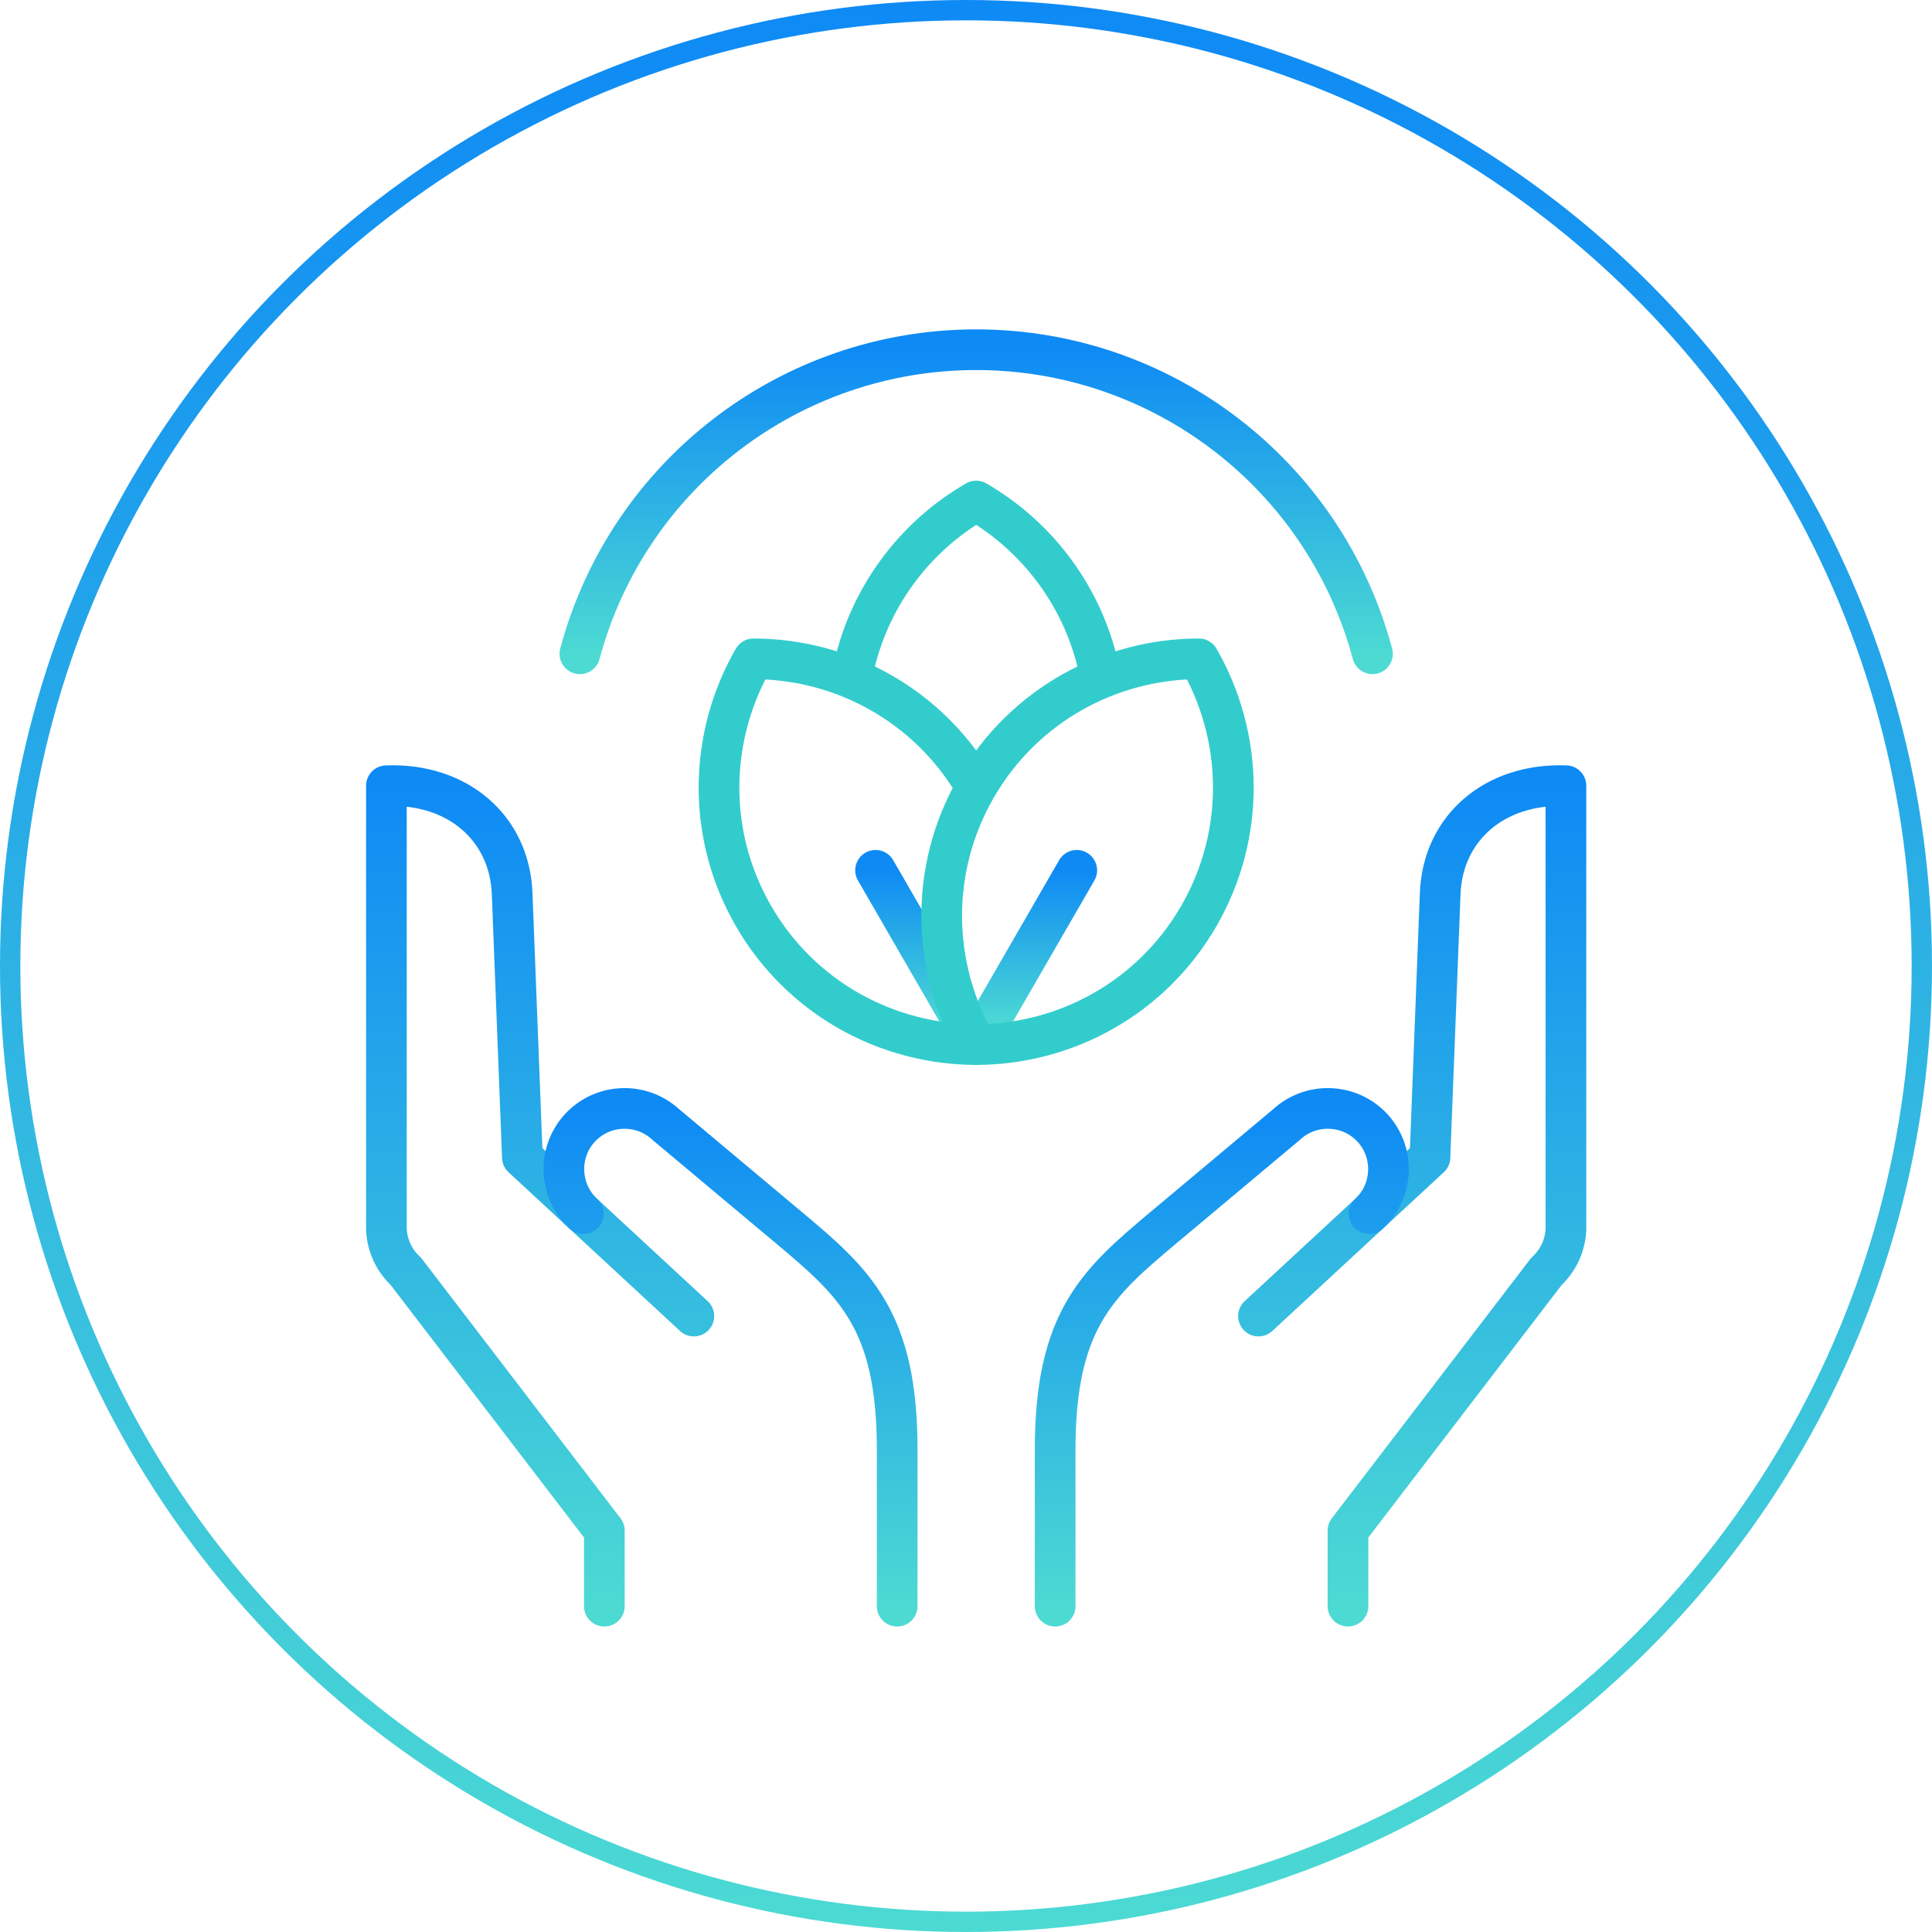
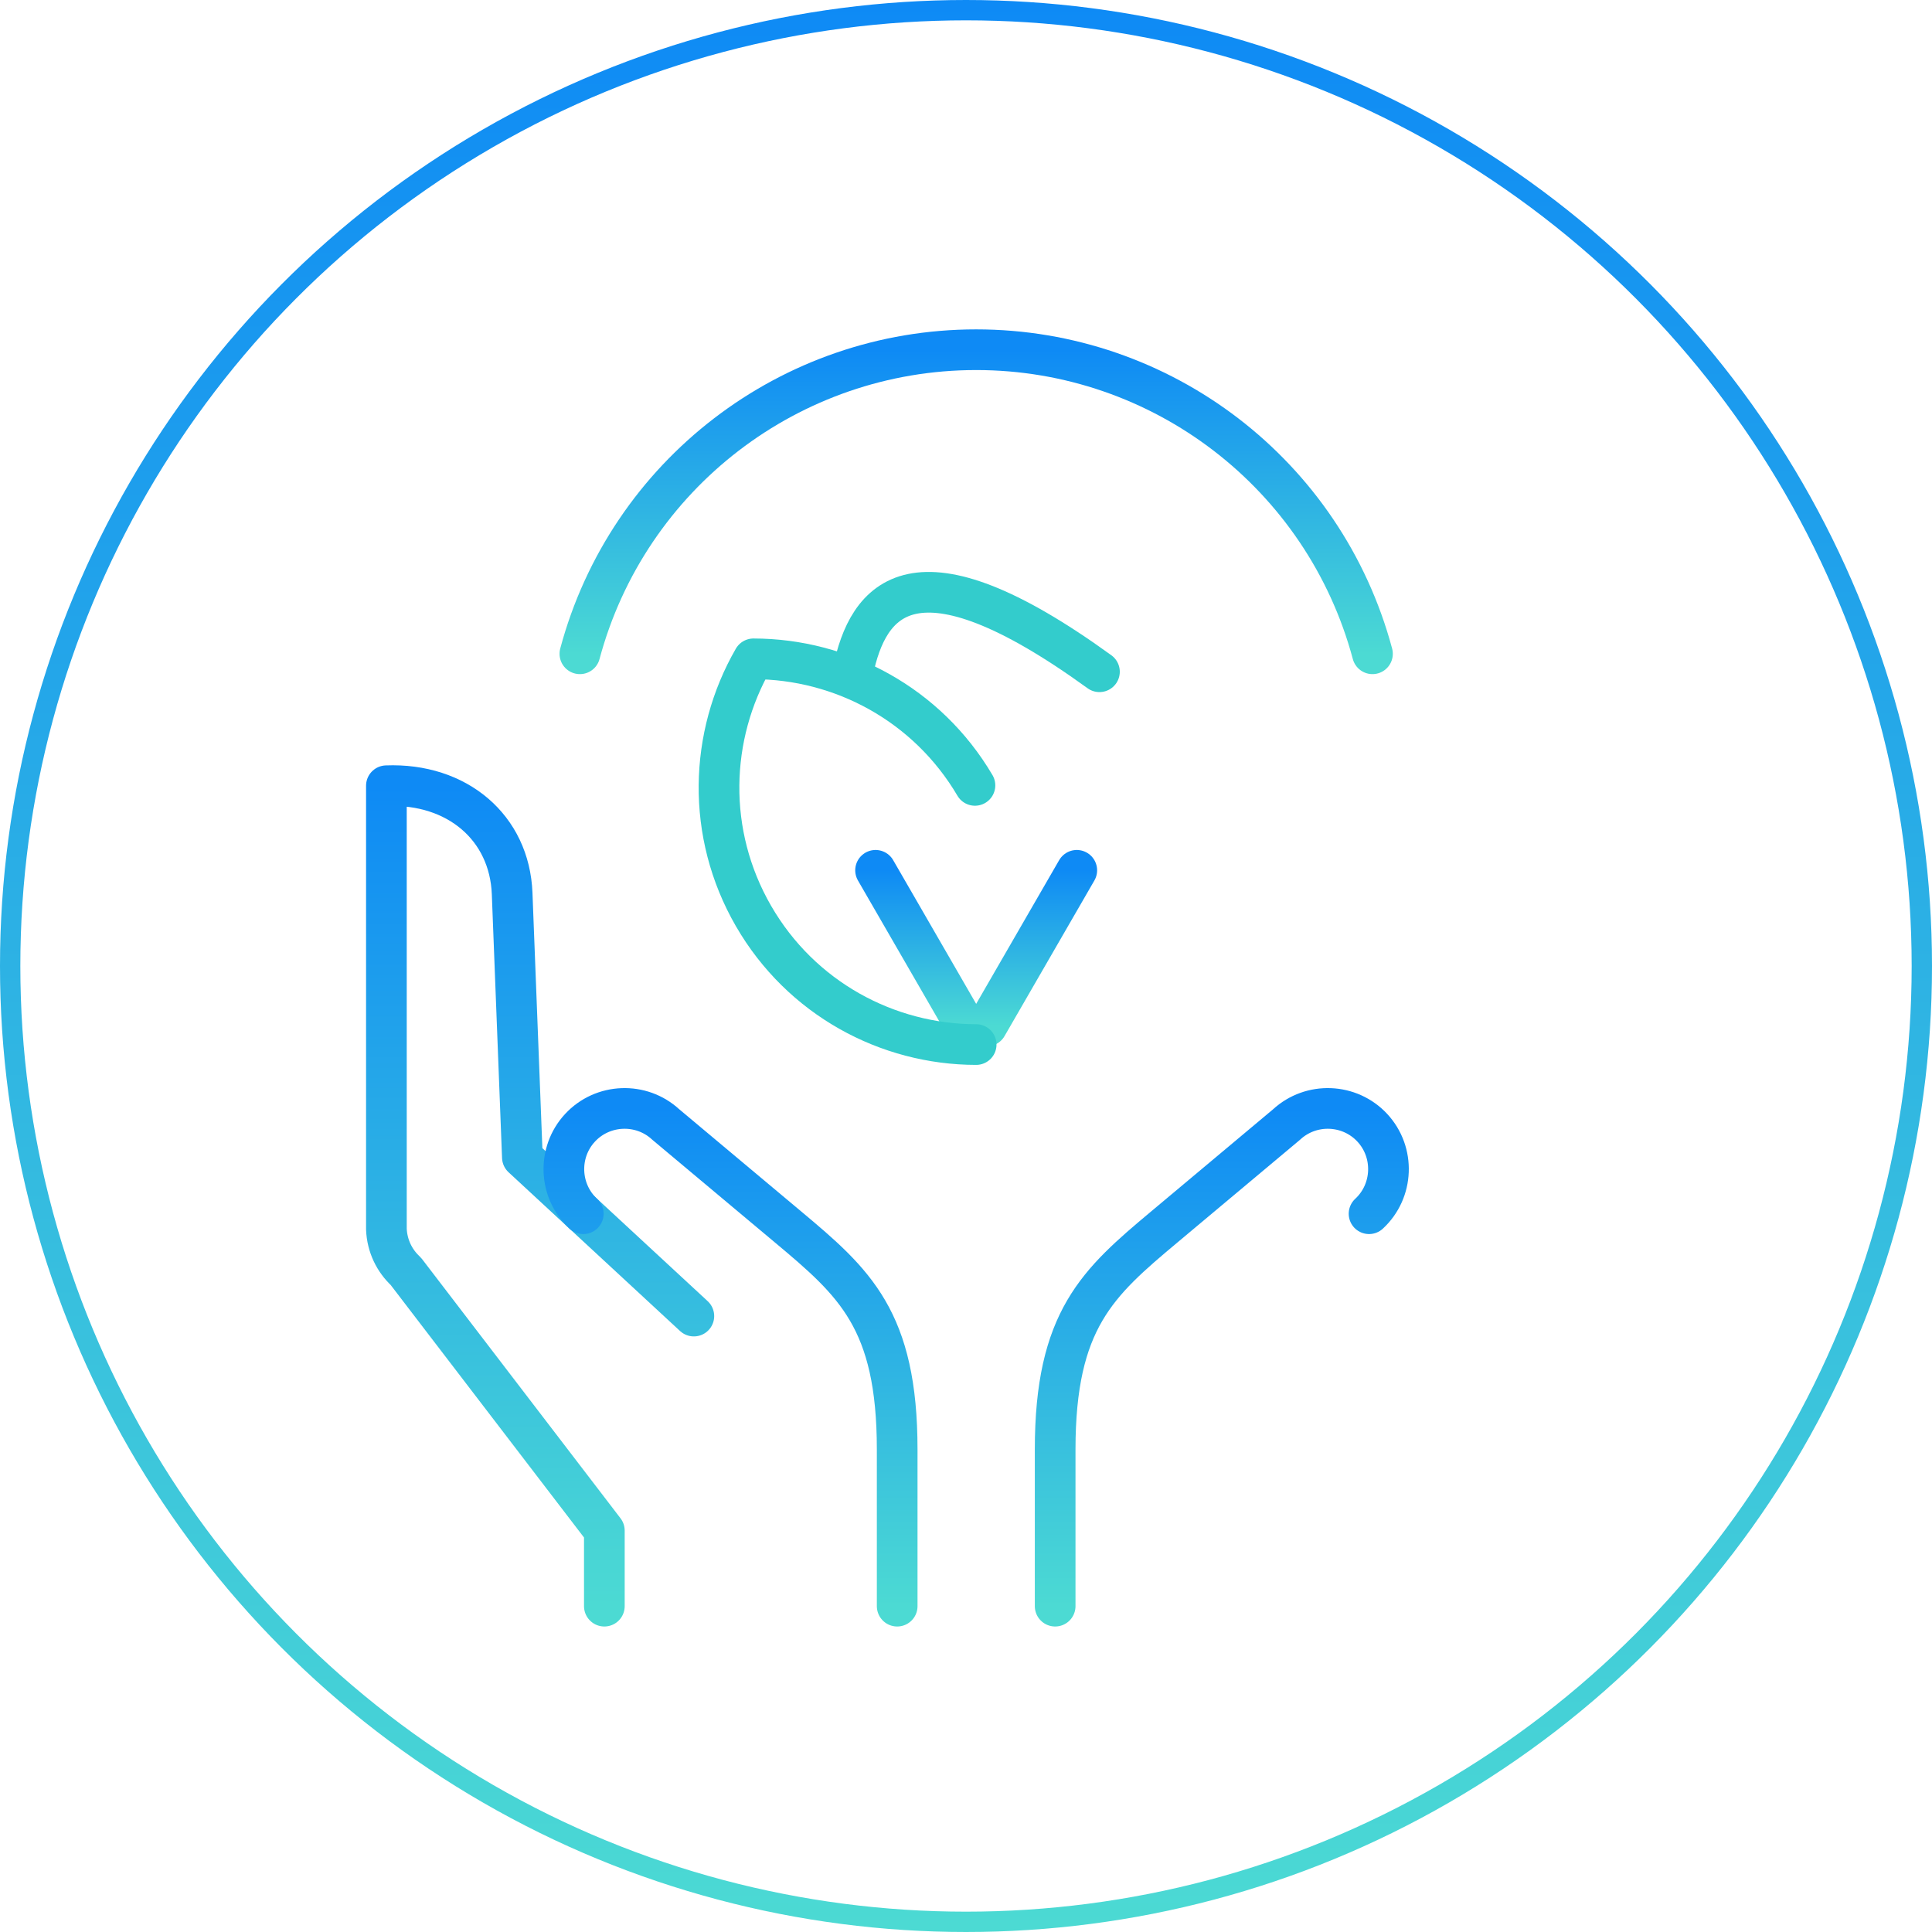
<svg xmlns="http://www.w3.org/2000/svg" width="95" height="95" viewBox="0 0 95 95" fill="none">
  <circle cx="47.5" cy="47.5" r="47" stroke="url(#paint0_linear_2016_11)" />
  <path d="M34.118 64.714L25.686 56.908L25.183 43.936C25.057 40.696 22.482 38.501 19 38.636V60.437C19.032 61.261 19.395 61.995 19.956 62.514L29.717 75.264V78.978" stroke="url(#paint1_linear_2016_11)" stroke-width="2" stroke-miterlimit="22.926" stroke-linecap="round" stroke-linejoin="round" />
  <path d="M28.681 59.681C27.476 58.565 27.402 56.665 28.518 55.459C29.633 54.252 31.533 54.179 32.738 55.295L38.746 60.328C42.019 63.069 44.116 64.897 44.116 71.278V78.978" stroke="url(#paint2_linear_2016_11)" stroke-width="2" stroke-miterlimit="22.926" stroke-linecap="round" stroke-linejoin="round" />
-   <path d="M61.882 64.714L70.314 56.908L70.817 43.936C70.943 40.696 73.518 38.501 77 38.636V60.437C76.968 61.261 76.605 61.995 76.044 62.514L66.283 75.264V78.978" stroke="url(#paint3_linear_2016_11)" stroke-width="2" stroke-miterlimit="22.926" stroke-linecap="round" stroke-linejoin="round" />
  <path d="M67.319 59.681C68.525 58.565 68.598 56.665 67.483 55.459C66.367 54.252 64.468 54.179 63.262 55.295L57.254 60.328C53.982 63.069 51.884 64.897 51.884 71.278V78.978" stroke="url(#paint4_linear_2016_11)" stroke-width="2" stroke-miterlimit="22.926" stroke-linecap="round" stroke-linejoin="round" />
  <path d="M28.514 32.148C30.877 23.329 38.869 17.196 48 17.196C57.131 17.196 65.123 23.329 67.487 32.148" stroke="url(#paint5_linear_2016_11)" stroke-width="2" stroke-miterlimit="22.926" stroke-linecap="round" stroke-linejoin="round" />
  <path d="M48.528 50.448L52.947 42.795" stroke="url(#paint6_linear_2016_11)" stroke-width="2" stroke-miterlimit="22.926" stroke-linecap="round" stroke-linejoin="round" />
  <path d="M47.472 50.448L43.053 42.795" stroke="url(#paint7_linear_2016_11)" stroke-width="2" stroke-miterlimit="22.926" stroke-linecap="round" stroke-linejoin="round" />
  <path d="M48 51.363C43.634 51.359 39.39 49.093 37.05 45.04C34.711 40.988 34.87 36.178 37.049 32.396C41.379 32.4 45.589 34.629 47.94 38.619" stroke="#33CCCC" stroke-width="2" stroke-miterlimit="22.926" stroke-linecap="round" stroke-linejoin="round" />
-   <path fill-rule="evenodd" clip-rule="evenodd" d="M58.951 32.396C61.13 36.178 61.289 40.988 58.95 45.04C56.61 49.093 52.366 51.359 48 51.363C45.821 47.581 45.661 42.771 48.001 38.719C50.341 34.667 54.585 32.4 58.951 32.396Z" stroke="#33CCCC" stroke-width="2" stroke-miterlimit="22.926" stroke-linecap="round" stroke-linejoin="round" />
-   <path d="M54.062 33.031C53.326 29.445 51.072 26.413 48 24.636C44.928 26.413 42.674 29.445 41.938 33.031" stroke="#33CCCC" stroke-width="2" stroke-miterlimit="22.926" stroke-linecap="round" stroke-linejoin="round" />
+   <path d="M54.062 33.031C44.928 26.413 42.674 29.445 41.938 33.031" stroke="#33CCCC" stroke-width="2" stroke-miterlimit="22.926" stroke-linecap="round" stroke-linejoin="round" />
  <defs>
    <linearGradient id="paint0_linear_2016_11" x1="47.5" y1="0" x2="47.5" y2="95" gradientUnits="userSpaceOnUse">
      <stop stop-color="#0E8AF5" />
      <stop offset="1" stop-color="#4CDAD3" />
    </linearGradient>
    <linearGradient id="paint1_linear_2016_11" x1="26.559" y1="38.63" x2="26.559" y2="78.978" gradientUnits="userSpaceOnUse">
      <stop stop-color="#0E8AF5" />
      <stop offset="1" stop-color="#4CDAD3" />
    </linearGradient>
    <linearGradient id="paint2_linear_2016_11" x1="35.921" y1="54.503" x2="35.921" y2="78.978" gradientUnits="userSpaceOnUse">
      <stop stop-color="#0E8AF5" />
      <stop offset="1" stop-color="#4CDAD3" />
    </linearGradient>
    <linearGradient id="paint3_linear_2016_11" x1="69.441" y1="38.63" x2="69.441" y2="78.978" gradientUnits="userSpaceOnUse">
      <stop stop-color="#0E8AF5" />
      <stop offset="1" stop-color="#4CDAD3" />
    </linearGradient>
    <linearGradient id="paint4_linear_2016_11" x1="60.079" y1="54.503" x2="60.079" y2="78.978" gradientUnits="userSpaceOnUse">
      <stop stop-color="#0E8AF5" />
      <stop offset="1" stop-color="#4CDAD3" />
    </linearGradient>
    <linearGradient id="paint5_linear_2016_11" x1="48" y1="17.196" x2="48" y2="32.148" gradientUnits="userSpaceOnUse">
      <stop stop-color="#0E8AF5" />
      <stop offset="1" stop-color="#4CDAD3" />
    </linearGradient>
    <linearGradient id="paint6_linear_2016_11" x1="50.738" y1="42.795" x2="50.738" y2="50.448" gradientUnits="userSpaceOnUse">
      <stop stop-color="#0E8AF5" />
      <stop offset="1" stop-color="#4CDAD3" />
    </linearGradient>
    <linearGradient id="paint7_linear_2016_11" x1="45.262" y1="42.795" x2="45.262" y2="50.448" gradientUnits="userSpaceOnUse">
      <stop stop-color="#0E8AF5" />
      <stop offset="1" stop-color="#4CDAD3" />
    </linearGradient>
  </defs>
</svg>